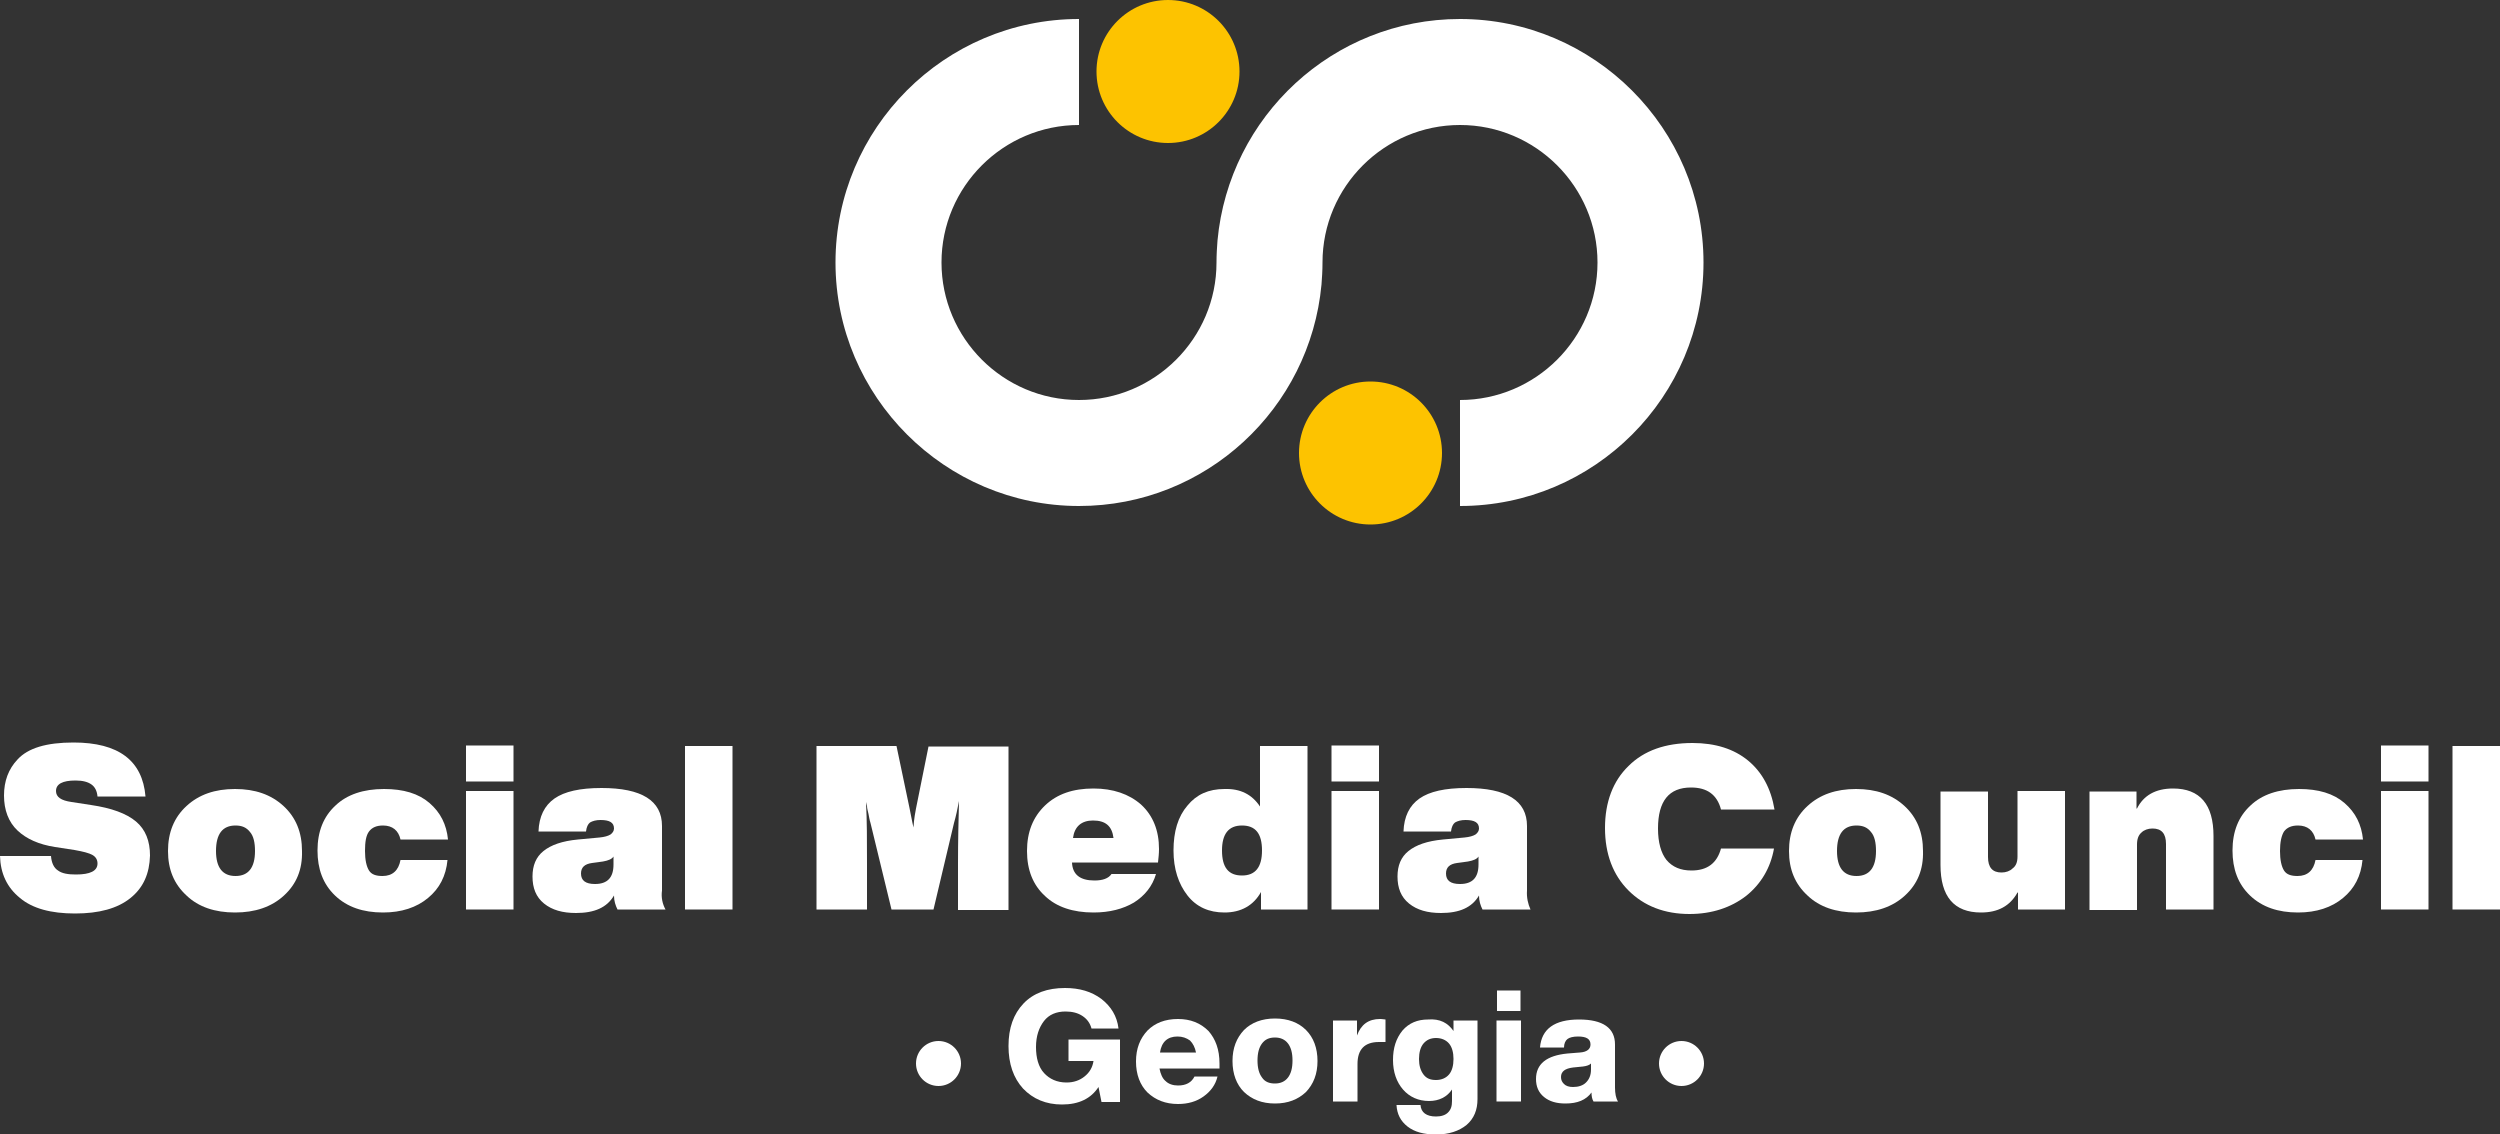
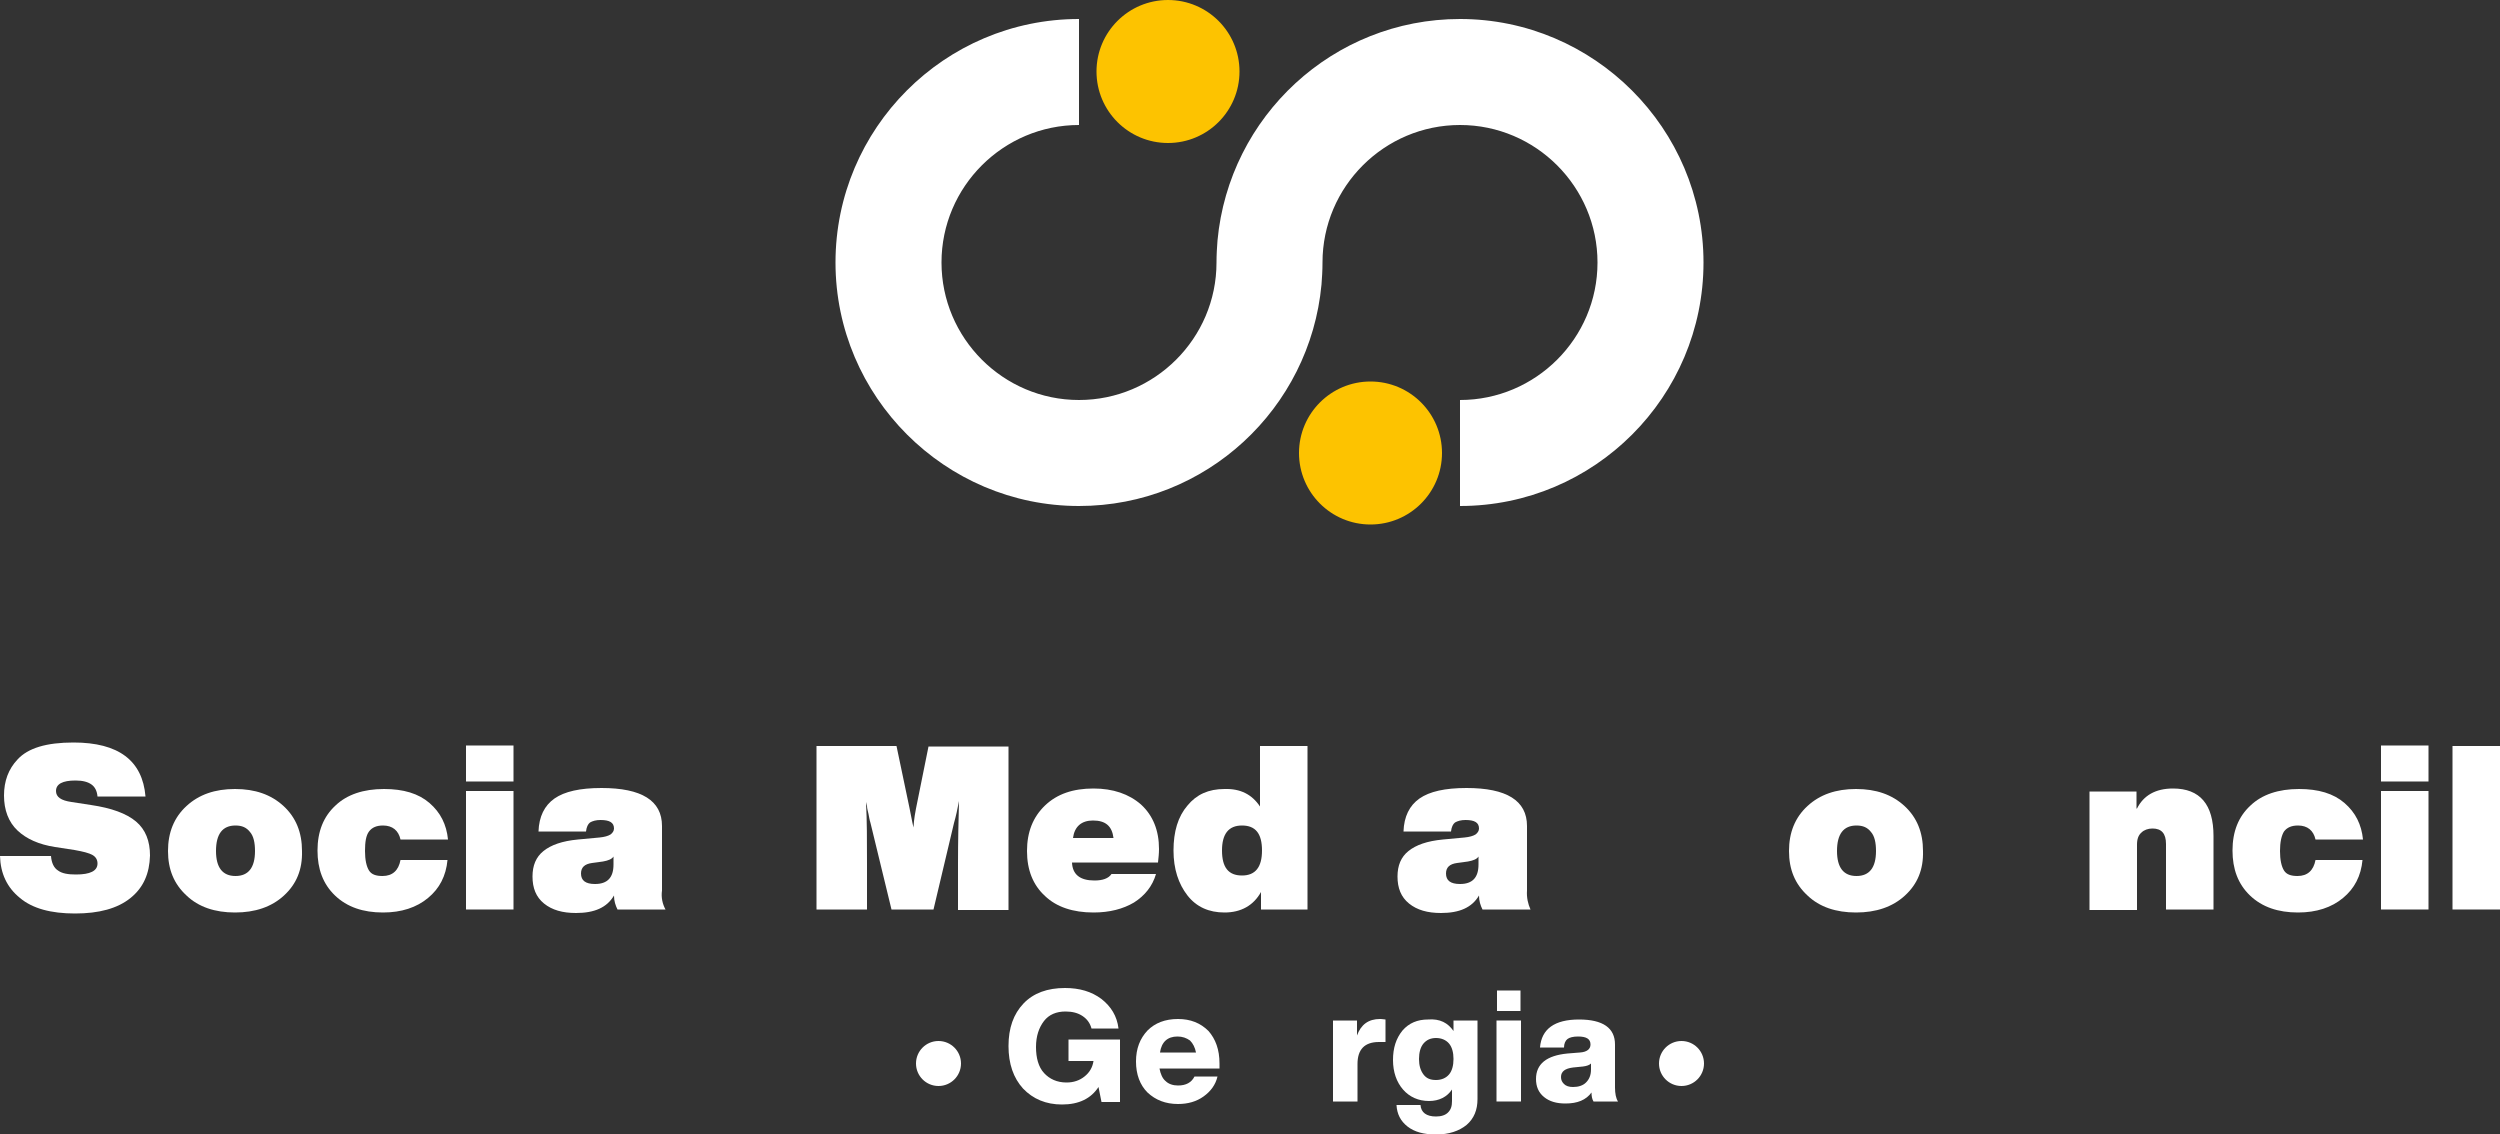
<svg xmlns="http://www.w3.org/2000/svg" version="1.1" id="Layer_1" x="0px" y="0px" viewBox="0 0 500 226.8" style="enable-background:new 0 0 500 226.8;" xml:space="preserve">
  <rect x="0" y="0" width="500" height="226.8" fill="#333333" stroke="none" />
  <style type="text/css">
	.st0{fill:#FFFFFF;}
	.st1{fill:#FDC300;}
</style>
  <g>
    <g>
      <g>
        <path class="st0" d="M26.1,179.6c-2.6,2.1-6.3,3.1-11.1,3.1s-8.5-1-11-3.1c-2.6-2.1-3.9-4.9-4-8.4h10.2c0.1,1.4,0.6,2.4,1.4,2.9     c0.8,0.6,2,0.8,3.6,0.8c2.8,0,4.3-0.7,4.3-2.2c0-0.7-0.3-1.3-1-1.7s-1.9-0.7-3.6-1l-3.9-0.6c-3.2-0.5-5.7-1.6-7.5-3.3     s-2.7-4.1-2.7-7s0.9-5.3,2.7-7.2c2.1-2.3,5.8-3.4,11.2-3.4c9,0,13.8,3.6,14.4,10.8h-9.6c-0.1-1.1-0.5-1.9-1.2-2.4     s-1.7-0.8-3.2-0.8c-2.6,0-3.9,0.7-3.9,2.1c0,1.2,1,1.9,3.1,2.2l3.9,0.6c4.1,0.6,7.1,1.7,9,3.3s2.8,3.9,2.8,6.8     C29.9,174.7,28.7,177.5,26.1,179.6z" />
        <path class="st0" d="M56.8,179.1c-2.5,2.3-5.8,3.4-9.8,3.4s-7.3-1.1-9.7-3.4c-2.5-2.3-3.7-5.2-3.7-8.9s1.2-6.7,3.7-9     s5.7-3.4,9.7-3.4s7.2,1.1,9.7,3.4c2.5,2.3,3.7,5.3,3.7,9C60.5,173.9,59.3,176.8,56.8,179.1z M43.2,170.2c0,3.3,1.3,5,3.9,5     c2.6,0,3.9-1.7,3.9-5c0-1.7-0.3-3-1-3.8c-0.7-0.9-1.6-1.3-2.9-1.3C44.5,165.1,43.2,166.8,43.2,170.2z" />
        <path class="st0" d="M76.6,182.5c-4,0-7.2-1.1-9.6-3.4c-2.4-2.3-3.5-5.3-3.5-9c0-3.8,1.2-6.8,3.6-9c2.3-2.2,5.6-3.3,9.7-3.3     c3.9,0,6.9,0.9,9.1,2.8c2.2,1.9,3.4,4.3,3.7,7.3h-9.5c-0.4-1.8-1.6-2.8-3.5-2.8c-1.3,0-2.2,0.4-2.8,1.2c-0.6,0.8-0.8,2.1-0.8,3.9     c0,1.8,0.3,3.1,0.8,3.9c0.5,0.8,1.4,1.1,2.7,1.1c2,0,3.2-1.1,3.6-3.2h9.4c-0.3,3.2-1.6,5.7-3.9,7.6     C83.3,181.5,80.3,182.5,76.6,182.5z" />
        <path class="st0" d="M102.7,156.3h-9.5v-7.2h9.5V156.3z M102.7,181.9h-9.5v-23.7h9.5V181.9z" />
        <path class="st0" d="M133.1,181.9h-9.6c-0.4-0.8-0.7-1.7-0.7-2.8c-1.4,2.4-3.9,3.5-7.6,3.5c-2.7,0-4.8-0.6-6.4-1.9     c-1.6-1.3-2.3-3.1-2.3-5.4c0-2.2,0.7-3.9,2.2-5.1c1.5-1.2,3.7-2,6.9-2.3l4.3-0.4c1-0.1,1.7-0.3,2.2-0.6c0.4-0.3,0.7-0.7,0.7-1.2     c0-1.2-0.9-1.7-2.7-1.7c-0.9,0-1.6,0.2-2.1,0.5c-0.4,0.3-0.7,0.9-0.8,1.8h-9.5c0.1-3,1.2-5.2,3.2-6.6c2-1.4,5.1-2.1,9.4-2.1     c8,0,12.1,2.5,12.1,7.6v12.9C132.2,179.5,132.5,180.8,133.1,181.9z M119,176.8c2.5,0,3.7-1.3,3.7-3.9v-1.6c-0.3,0.5-1,0.8-2.1,1     l-2.2,0.3c-1.5,0.2-2.2,0.9-2.2,2.1C116.2,176.1,117.1,176.8,119,176.8z" />
-         <path class="st0" d="M146.5,181.9H137v-32.7h9.5V181.9z" />
        <path class="st0" d="M183.2,161.7l2.5-12.4h16V182h-10.1v-9.3c0-4.5,0.1-8.7,0.2-12.5c-0.3,1.6-0.6,3-1,4.4l-4.1,17.3h-8.4     l-4.2-17.3c-0.2-0.6-0.3-1.3-0.4-1.8s-0.3-1.1-0.3-1.6c-0.1-0.5-0.2-0.7-0.2-0.8c0.2,3.7,0.2,7.8,0.2,12.2v9.3h-10.1v-32.7h16     l2.6,12.4c0.3,1.4,0.5,2.7,0.8,3.9C182.8,163.6,183.1,162.3,183.2,161.7z" />
        <path class="st0" d="M231.8,169.8c0,0.9-0.1,1.8-0.2,2.7h-17.2c0.1,2.4,1.6,3.6,4.5,3.6c1.6,0,2.8-0.4,3.4-1.3h8.9     c-0.7,2.4-2.2,4.3-4.4,5.7c-2.2,1.3-4.9,2-8.1,2c-4.1,0-7.4-1.1-9.7-3.3c-2.4-2.2-3.6-5.2-3.6-9s1.2-6.8,3.6-9.1     c2.4-2.3,5.6-3.4,9.7-3.4c3.9,0,7.1,1.1,9.5,3.2C230.6,163.1,231.8,166.1,231.8,169.8z M218.6,164.1c-2.3,0-3.7,1.2-4,3.5h8.1     C222.4,165.2,221.1,164.1,218.6,164.1z" />
        <path class="st0" d="M252,161.3v-12.1h9.5v32.7h-9.3v-3.5c-1.5,2.7-4,4.1-7.3,4.1c-3.1,0-5.6-1.1-7.4-3.4c-1.8-2.3-2.8-5.3-2.8-9     c0-3.8,0.9-6.8,2.8-9c1.8-2.2,4.2-3.3,7.4-3.3C248.1,157.7,250.4,158.9,252,161.3z M248.4,175.1c2.7,0,4-1.7,4-5c0-3.4-1.3-5-4-5     s-4,1.7-4,5C244.4,173.5,245.7,175.1,248.4,175.1z" />
-         <path class="st0" d="M275.8,156.3h-9.5v-7.2h9.5V156.3z M275.8,181.9h-9.5v-23.7h9.5V181.9z" />
        <path class="st0" d="M306.1,181.9h-9.6c-0.4-0.8-0.7-1.7-0.7-2.8c-1.4,2.4-3.9,3.5-7.6,3.5c-2.7,0-4.8-0.6-6.4-1.9     c-1.6-1.3-2.3-3.1-2.3-5.4c0-2.2,0.7-3.9,2.2-5.1c1.5-1.2,3.7-2,6.9-2.3l4.3-0.4c1-0.1,1.7-0.3,2.2-0.6c0.4-0.3,0.7-0.7,0.7-1.2     c0-1.2-0.9-1.7-2.7-1.7c-0.9,0-1.6,0.2-2.1,0.5c-0.4,0.3-0.7,0.9-0.8,1.8h-9.5c0.1-3,1.2-5.2,3.2-6.6c2-1.4,5.1-2.1,9.4-2.1     c8,0,12.1,2.5,12.1,7.6v12.9C305.3,179.5,305.6,180.8,306.1,181.9z M292,176.8c2.5,0,3.7-1.3,3.7-3.9v-1.6c-0.3,0.5-1,0.8-2.1,1     l-2.2,0.3c-1.5,0.2-2.2,0.9-2.2,2.1C289.2,176.1,290.1,176.8,292,176.8z" />
-         <path class="st0" d="M337.9,182.8c-5,0-9.1-1.6-12.2-4.7c-3.1-3.1-4.7-7.3-4.7-12.5s1.6-9.4,4.7-12.4c3.1-3.1,7.4-4.6,12.8-4.6     c4.6,0,8.3,1.2,11.1,3.5c2.8,2.3,4.6,5.6,5.3,9.8h-10.7c-0.8-3-2.8-4.4-6-4.4c-4.4,0-6.6,2.7-6.6,8.2c0,2.8,0.6,4.9,1.7,6.3     c1.2,1.4,2.8,2.1,5,2.1c3.2,0,5.1-1.5,5.9-4.4h10.6c-0.7,3.9-2.6,7.1-5.6,9.5C346.2,181.5,342.4,182.8,337.9,182.8z" />
        <path class="st0" d="M381,179.1c-2.5,2.3-5.8,3.4-9.8,3.4s-7.3-1.1-9.7-3.4c-2.5-2.3-3.7-5.2-3.7-8.9s1.2-6.7,3.7-9     s5.7-3.4,9.7-3.4s7.2,1.1,9.7,3.4c2.5,2.3,3.7,5.3,3.7,9C384.7,173.9,383.5,176.8,381,179.1z M367.4,170.2c0,3.3,1.3,5,3.9,5     s3.9-1.7,3.9-5c0-1.7-0.3-3-1-3.8c-0.7-0.9-1.6-1.3-2.9-1.3C368.7,165.1,367.4,166.8,367.4,170.2z" />
-         <path class="st0" d="M403.5,171.3v-13.1h9.5v23.7h-9.4v-3.4h-0.1c-1.5,2.7-3.9,4-7.3,4c-5.4,0-8.1-3.2-8.1-9.5v-14.7h9.5v13.1     c0,2.1,0.9,3.1,2.7,3.1c0.9,0,1.7-0.3,2.2-0.8C403.2,173.2,403.5,172.4,403.5,171.3z" />
        <path class="st0" d="M434.6,157.7c5.4,0,8.1,3.2,8.1,9.5v14.7h-9.5v-13.1c0-2.1-0.9-3.1-2.7-3.1c-0.9,0-1.7,0.3-2.2,0.8     c-0.6,0.5-0.9,1.3-0.9,2.4V182h-9.5v-23.7h9.4v3.4h0.1C428.7,159.1,431.1,157.7,434.6,157.7z" />
        <path class="st0" d="M459.6,182.5c-4,0-7.2-1.1-9.6-3.4c-2.4-2.3-3.5-5.3-3.5-9c0-3.8,1.2-6.8,3.6-9c2.3-2.2,5.6-3.3,9.7-3.3     c3.9,0,6.9,0.9,9.1,2.8c2.2,1.9,3.4,4.3,3.7,7.3h-9.5c-0.4-1.8-1.6-2.8-3.5-2.8c-1.3,0-2.2,0.4-2.8,1.2c-0.5,0.8-0.8,2.1-0.8,3.9     c0,1.8,0.3,3.1,0.8,3.9c0.5,0.8,1.4,1.1,2.7,1.1c2,0,3.2-1.1,3.6-3.2h9.4c-0.3,3.2-1.6,5.7-3.9,7.6     C466.3,181.5,463.3,182.5,459.6,182.5z" />
        <path class="st0" d="M485.7,156.3h-9.5v-7.2h9.5V156.3z M485.7,181.9h-9.5v-23.7h9.5V181.9z" />
        <path class="st0" d="M500,181.9h-9.5v-32.7h9.5V181.9z" />
        <g>
          <path class="st0" d="M213.7,212v-4.1H224v12.5h-3.7l-0.6-3c-1.5,2.3-3.9,3.5-7.3,3.5c-3.2,0-5.8-1.1-7.8-3.2      c-1.9-2.1-2.9-4.9-2.9-8.5s1-6.4,3-8.5s4.8-3.1,8.3-3.1c2.9,0,5.3,0.7,7.3,2.2c1.9,1.5,3.1,3.4,3.4,5.9h-5.4      c-0.3-1.1-0.9-1.9-1.8-2.5c-0.9-0.6-2-0.9-3.4-0.9c-1.8,0-3.3,0.6-4.3,1.9c-1,1.3-1.6,3-1.6,5.2s0.5,4,1.6,5.2s2.6,1.9,4.5,1.9      c1.4,0,2.6-0.4,3.6-1.2s1.6-1.8,1.8-3.1h-5V212z" />
          <path class="st0" d="M243.9,212.7v1h-12c0.2,1.1,0.6,2,1.2,2.5c0.6,0.6,1.5,0.9,2.5,0.9c1.6,0,2.7-0.6,3.3-1.8h4.6      c-0.4,1.7-1.4,3-2.8,4c-1.4,1-3.1,1.5-5.1,1.5c-2.5,0-4.5-0.8-6.1-2.3c-1.5-1.5-2.3-3.6-2.3-6.2c0-2.6,0.8-4.6,2.3-6.2      c1.5-1.5,3.5-2.3,6.1-2.3c2.5,0,4.5,0.8,6.1,2.4C243.1,207.8,243.9,209.9,243.9,212.7z M235.5,207.3c-2,0-3.2,1.1-3.5,3.2h7.2      c-0.2-1-0.6-1.8-1.2-2.4C237.3,207.6,236.5,207.3,235.5,207.3z" />
-           <path class="st0" d="M255,220.7c-2.6,0-4.6-0.8-6.2-2.3c-1.5-1.5-2.3-3.6-2.3-6.2c0-2.6,0.8-4.6,2.3-6.2      c1.5-1.5,3.6-2.3,6.2-2.3c2.6,0,4.7,0.8,6.2,2.3s2.3,3.6,2.3,6.2c0,2.6-0.8,4.6-2.3,6.2C259.6,219.9,257.6,220.7,255,220.7z       M255,216.7c1.1,0,2-0.4,2.6-1.2s0.9-1.9,0.9-3.4s-0.3-2.6-0.9-3.4c-0.6-0.8-1.5-1.2-2.6-1.2c-1.2,0-2,0.4-2.6,1.2      s-0.9,1.9-0.9,3.4s0.3,2.6,0.9,3.4C253,216.4,253.9,216.7,255,216.7z" />
          <path class="st0" d="M276,203.8c0.1,0,0.4,0,1.1,0.1v4.5h-1.3c-2.9,0-4.3,1.5-4.3,4.4v7.5h-4.9v-16.2h4.8v3      C272.2,204.9,273.7,203.8,276,203.8z" />
          <path class="st0" d="M290.7,206.2v-2.1h4.8v15.7c0,2.2-0.7,3.9-2.2,5.2c-1.5,1.2-3.5,1.9-6.1,1.9c-2.4,0-4.3-0.5-5.7-1.6      c-1.4-1.1-2.1-2.5-2.2-4.3h4.8c0.1,1.5,1.2,2.3,3.1,2.3c1.1,0,1.9-0.3,2.4-0.8c0.6-0.6,0.8-1.3,0.8-2.3v-2.3      c-1,1.5-2.6,2.3-4.6,2.3c-2.1,0-3.9-0.8-5.2-2.3c-1.3-1.5-2-3.5-2-5.9s0.6-4.3,1.9-5.9c1.3-1.5,3-2.2,5.1-2.2      C288,203.7,289.6,204.6,290.7,206.2z M287.2,216c1.1,0,2-0.4,2.6-1.1c0.6-0.7,0.9-1.8,0.9-3.1s-0.3-2.4-0.9-3.1      c-0.6-0.7-1.5-1.1-2.6-1.1s-1.9,0.4-2.5,1.1c-0.6,0.7-0.9,1.8-0.9,3.1s0.3,2.3,0.9,3.1C285.3,215.7,286.1,216,287.2,216z" />
          <path class="st0" d="M304.2,220.3h-4.9v-16.2h4.9V220.3z M304.1,202.2h-4.7v-4.1h4.7V202.2z" />
          <path class="st0" d="M323.6,220.3h-4.9c-0.3-0.5-0.4-1.1-0.4-1.8c-1.1,1.5-2.8,2.2-5.2,2.2c-1.8,0-3.2-0.4-4.3-1.3      c-1.1-0.9-1.6-2.1-1.6-3.6c0-3,2.1-4.7,6.3-5.1l2.5-0.2c1.4-0.1,2.1-0.7,2.1-1.6c0-1.1-0.8-1.6-2.5-1.6c-1,0-1.7,0.2-2.1,0.5      s-0.7,0.9-0.7,1.7H308c0.3-3.7,2.9-5.6,7.8-5.6c4.8,0,7.2,1.7,7.2,5v8.6C323,218.7,323.2,219.7,323.6,220.3z M314.6,217.4      c1.1,0,2-0.3,2.6-0.9s1-1.4,1-2.6v-1.2c-0.3,0.3-0.8,0.5-1.6,0.6l-2,0.2c-1.6,0.2-2.4,0.8-2.4,1.9c0,0.6,0.2,1,0.6,1.4      C313.2,217.2,313.8,217.4,314.6,217.4z" />
        </g>
      </g>
      <circle class="st0" cx="336.3" cy="212.7" r="4.5" />
      <circle class="st0" cx="187.7" cy="212.7" r="4.5" />
    </g>
    <circle class="st1" cx="233.6" cy="14.3" r="14.3" />
    <path class="st0" d="M292,3.8c-25.4,0-46.2,19.5-48.5,44.3c-0.1,1.3-0.2,2.8-0.2,4.4c0,15.2-12.4,27.5-27.5,27.5   c-15.2,0-27.5-12.4-27.5-27.5c0-15.2,12.4-27.5,27.5-27.5V3.8c-26.9,0-48.7,21.9-48.7,48.7s21.9,48.7,48.7,48.7   c25.4,0,46.2-19.5,48.5-44.3c0.1-1.3,0.2-2.8,0.2-4.4c0-15.2,12.4-27.5,27.5-27.5c15.2,0,27.5,12.4,27.5,27.5   c0,15.2-12.4,27.5-27.5,27.5v21.2c26.9,0,48.7-21.9,48.7-48.7S318.8,3.8,292,3.8z" />
    <circle class="st1" cx="274.1" cy="90.6" r="14.3" />
  </g>
</svg>